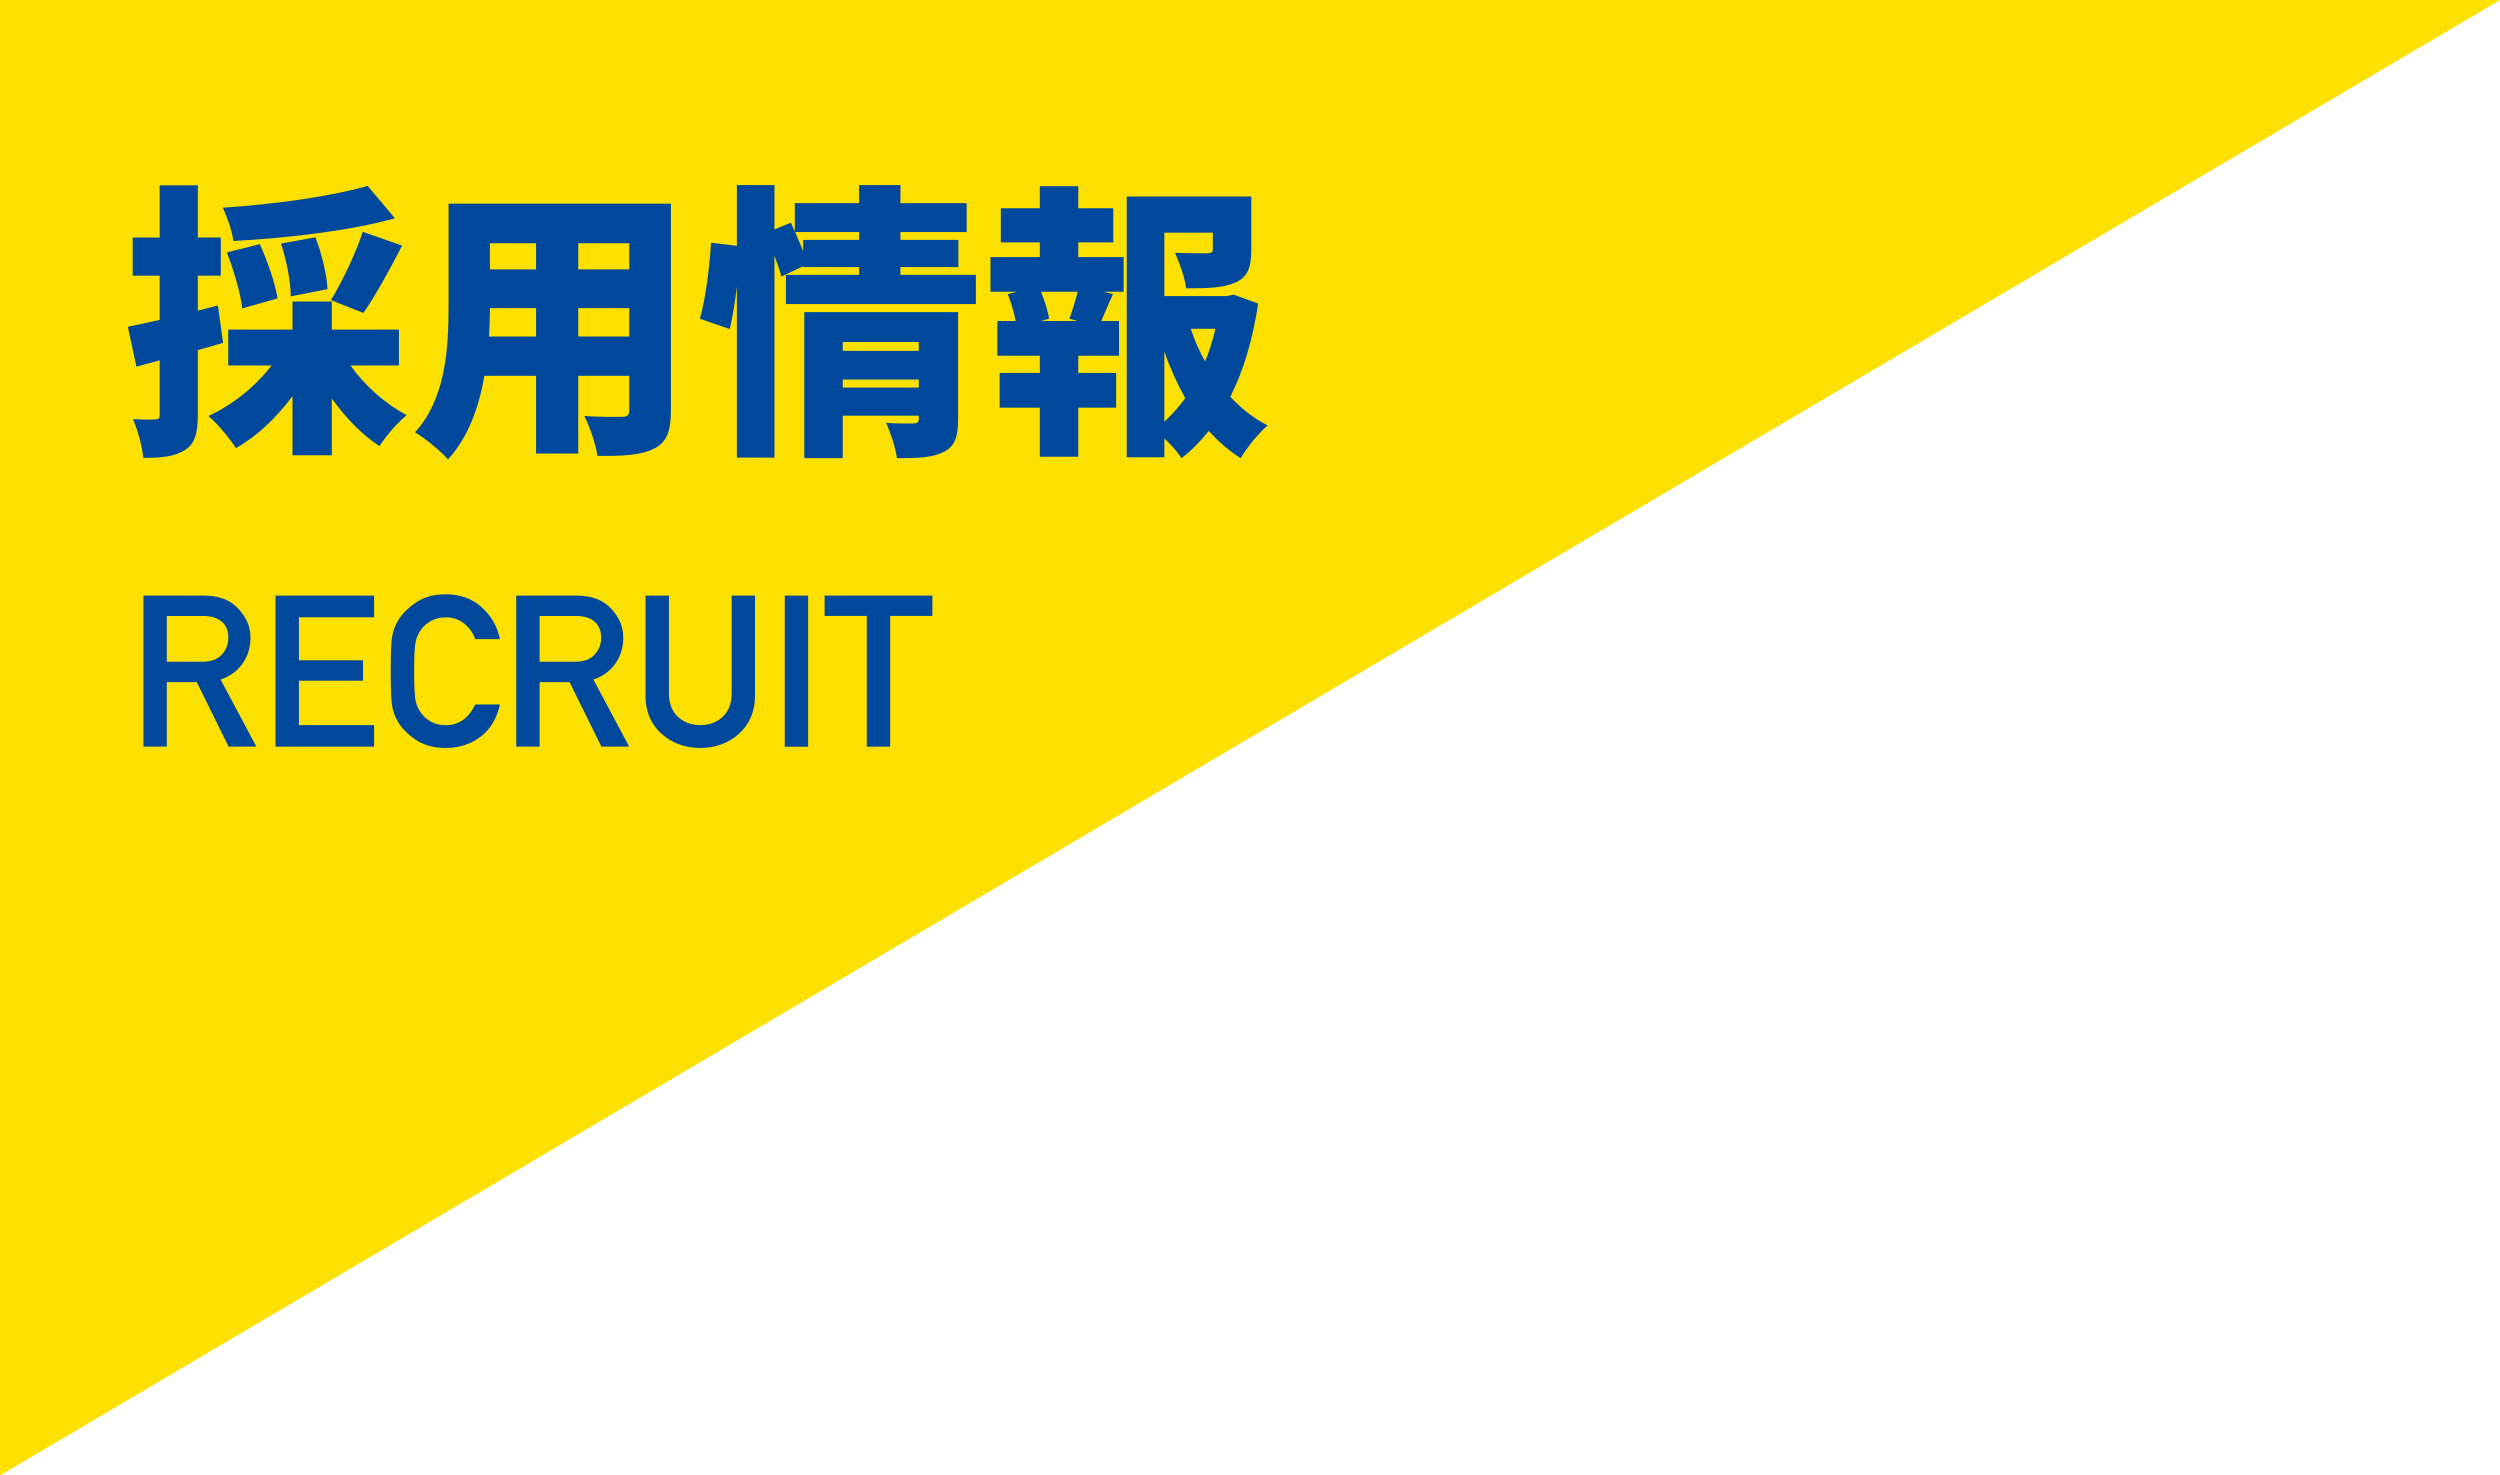
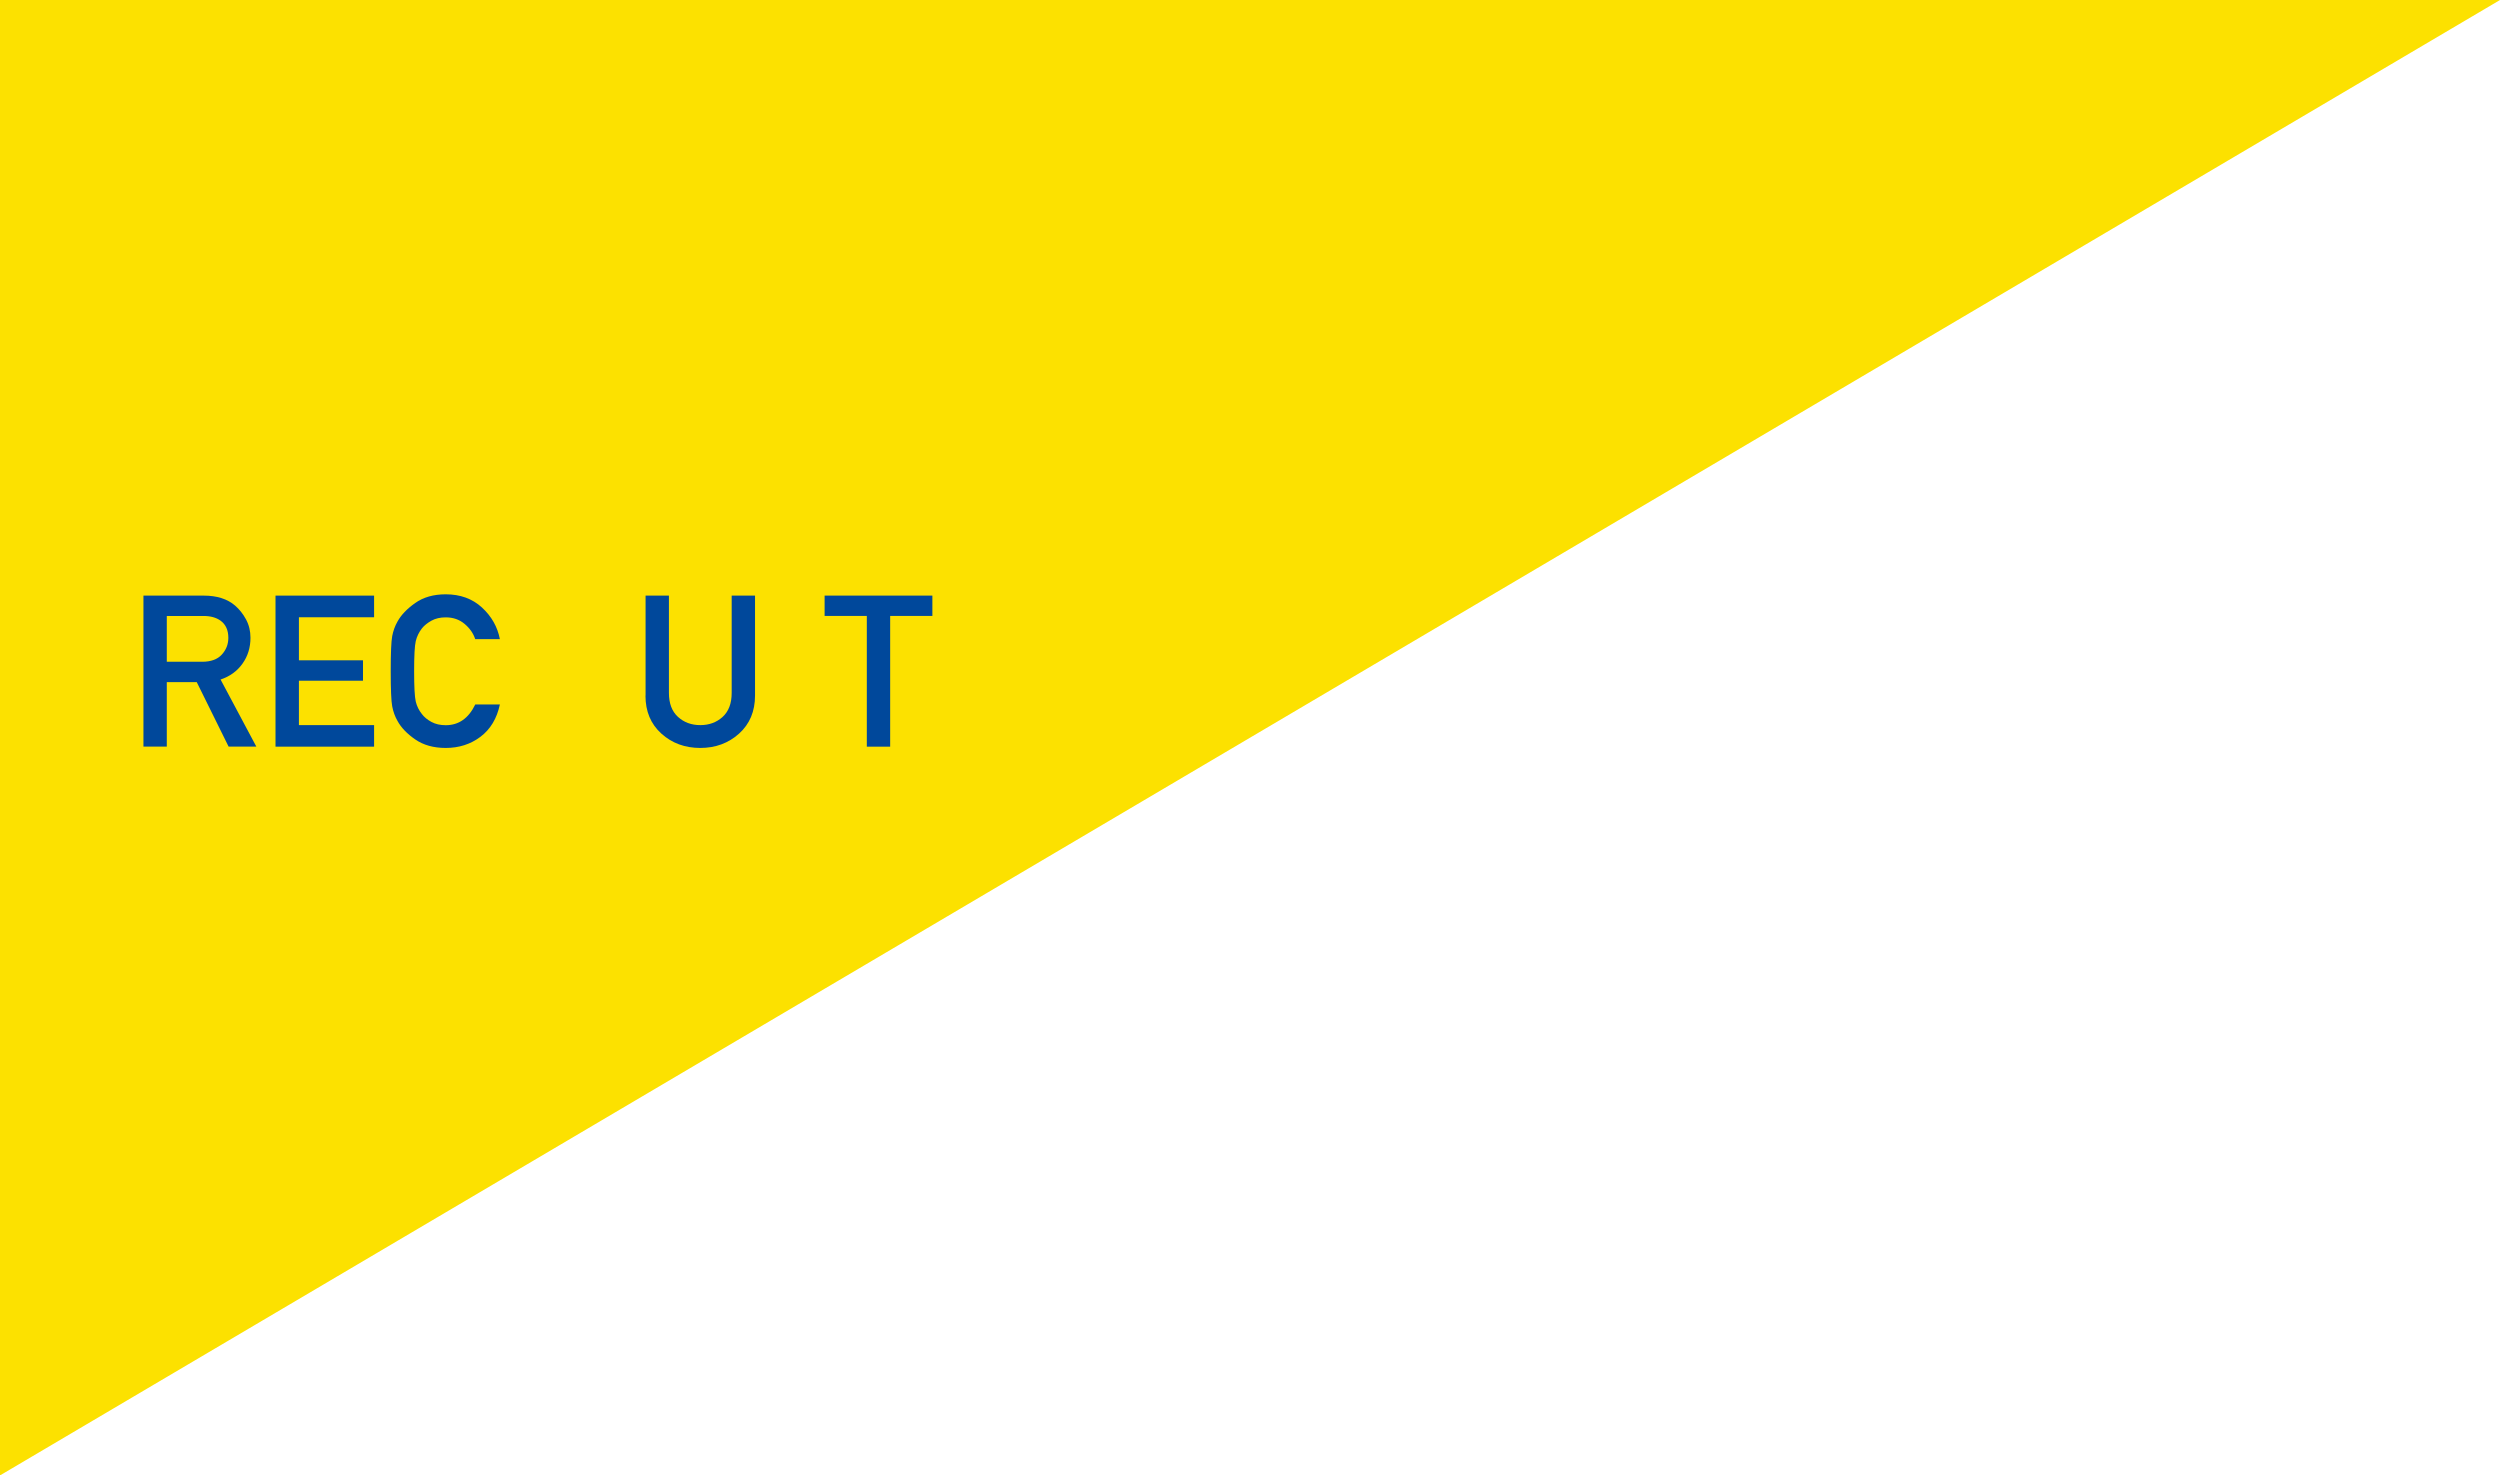
<svg xmlns="http://www.w3.org/2000/svg" width="244" height="144" viewBox="0 0 244 144" fill="none">
  <path d="M0 0V144L244 0H0Z" fill="#FCE100" />
-   <path d="M35.884 18.144L38.544 21.308C33.952 22.568 27.96 23.24 22.78 23.52C22.668 22.596 22.164 21.14 21.744 20.272C26.784 19.936 32.3 19.18 35.884 18.144ZM35.464 30.548L32.3 29.288C33.392 27.524 34.708 24.752 35.408 22.624L39.244 23.968C38.012 26.376 36.612 28.896 35.464 30.548ZM31.964 28.224L28.38 28.924C28.38 27.608 27.988 25.452 27.428 23.772L30.788 23.156C31.404 24.78 31.908 26.852 31.964 28.224ZM27.092 29.12L23.648 30.1C23.48 28.672 22.836 26.376 22.136 24.64L25.356 23.828C26.112 25.48 26.868 27.692 27.092 29.12ZM21.268 29.82L21.772 33.46C20.96 33.712 20.148 33.936 19.308 34.16V40.488C19.308 42.252 19.028 43.288 18.076 43.904C17.124 44.548 15.836 44.688 13.988 44.688C13.904 43.68 13.456 42 12.98 40.908C13.876 40.964 14.8 40.964 15.136 40.936C15.472 40.936 15.584 40.852 15.584 40.488V35.168L13.316 35.784L12.476 31.892C13.372 31.724 14.436 31.472 15.584 31.22V26.908H12.952V23.184H15.584V18.088H19.308V23.184H21.548V26.908H19.308V30.324L21.268 29.82ZM38.936 35.672H34.204C35.576 37.604 37.592 39.424 39.692 40.516C38.824 41.216 37.62 42.616 37.032 43.54C35.324 42.42 33.728 40.768 32.384 38.892V44.436H28.548V38.668C27.008 40.74 25.104 42.56 23.032 43.736C22.416 42.784 21.212 41.328 20.344 40.6C22.724 39.508 24.964 37.688 26.504 35.672H22.276V32.172H28.548V29.428H32.384V32.172H38.936V35.672ZM56.436 32.844H61.42V30.072H56.436V32.844ZM47.728 32.844H52.32V30.072H47.812C47.812 30.94 47.784 31.864 47.728 32.844ZM52.32 23.744H47.812V26.292H52.32V23.744ZM61.42 26.292V23.744H56.436V26.292H61.42ZM65.48 19.88V40.096C65.48 42.112 65.06 43.176 63.828 43.792C62.54 44.436 60.804 44.52 58.312 44.492C58.172 43.4 57.556 41.636 57.024 40.6C58.396 40.712 60.216 40.684 60.72 40.684C61.224 40.684 61.42 40.516 61.42 40.04V36.68H56.436V44.268H52.32V36.68H47.28C46.748 39.732 45.684 42.728 43.724 44.828C43.08 44.072 41.4 42.7 40.504 42.196C43.556 38.864 43.78 33.824 43.78 29.876V19.88H65.48ZM82.252 37.828H89.672V37.044H82.252V37.828ZM89.672 33.376H82.252V34.244H89.672V33.376ZM93.508 30.464V40.964C93.508 42.644 93.2 43.596 92.052 44.128C90.932 44.688 89.476 44.716 87.544 44.716C87.404 43.708 86.928 42.224 86.48 41.272C87.46 41.356 88.804 41.328 89.168 41.328C89.532 41.328 89.672 41.216 89.672 40.88V40.572H82.252V44.716H78.5V30.464H93.508ZM78.388 23.408H83.848V22.652H77.604C77.884 23.268 78.136 23.912 78.388 24.5V23.408ZM87.88 26.824H95.244V29.68H76.708V26.824H83.848V26.068H78.388V25.984L76.26 26.992C76.12 26.432 75.868 25.704 75.588 24.948V44.66H71.92V27.972C71.752 29.456 71.5 30.94 71.22 32.116L68.308 31.108C68.868 29.176 69.26 26.012 69.4 23.688L71.92 23.996V18.06H75.588V22.4L77.184 21.728L77.576 22.596V19.824H83.848V18.06H87.88V19.824H94.348V22.652H87.88V23.408H93.536V26.068H87.88V26.824ZM105.184 31.332L104.372 31.108C104.652 30.352 104.96 29.344 105.184 28.476H101.6C101.964 29.372 102.3 30.408 102.384 31.108L101.572 31.332H105.184ZM105.24 23.66V25.088H109.664V28.476H107.704L108.628 28.7C108.18 29.68 107.816 30.576 107.48 31.332H109.216V34.72H105.24V36.4H108.936V39.788H105.24V44.576H101.488V39.788H97.568V36.4H101.488V34.72H97.344V31.332H99.136C98.968 30.52 98.688 29.512 98.352 28.7L99.248 28.476H96.672V25.088H101.488V23.66H97.68V20.328H101.488V18.172H105.24V20.328H108.656V23.66H105.24ZM113.64 34.3V41.16C114.396 40.46 115.068 39.704 115.684 38.864C114.9 37.464 114.2 35.924 113.64 34.3ZM118.624 32.088H116.216C116.58 33.208 117.056 34.272 117.616 35.28C118.036 34.272 118.372 33.208 118.624 32.088ZM120.388 28.756L122.796 29.624C122.292 33.012 121.396 36.12 120.08 38.724C121.144 39.872 122.348 40.824 123.72 41.524C122.852 42.252 121.676 43.708 121.088 44.716C119.94 43.988 118.904 43.092 117.98 42.056C117.168 43.064 116.3 43.96 115.32 44.716C114.928 44.1 114.284 43.4 113.64 42.784V44.632H109.972V19.18H122.124V24.416C122.124 26.068 121.788 27.048 120.556 27.58C119.352 28.112 117.784 28.14 115.768 28.14C115.628 27.076 115.124 25.62 114.676 24.668C115.824 24.724 117.42 24.724 117.812 24.724C118.232 24.696 118.372 24.64 118.372 24.332V22.708H113.64V28.896H119.744L120.388 28.756Z" fill="#00489B" />
  <g clip-path="url(#clip0_443_85933)">
    <path d="M14 72.879V58.132H19.883C21.172 58.132 22.188 58.455 22.941 59.102C23.358 59.462 23.714 59.906 24.008 60.447C24.302 60.988 24.446 61.59 24.446 62.247C24.446 63.198 24.188 64.042 23.668 64.77C23.147 65.503 22.435 66.019 21.528 66.322L25.018 72.869H22.311L19.202 66.575H16.279V72.869H14V72.879ZM16.279 60.114V64.588H19.728C20.579 64.588 21.224 64.355 21.646 63.89C22.074 63.425 22.286 62.879 22.286 62.252C22.286 61.504 22.033 60.943 21.523 60.574C21.095 60.27 20.543 60.119 19.862 60.119H16.279V60.114Z" fill="#00489B" />
    <path d="M26.89 72.879V58.132H36.511V60.245H29.174V64.446H35.428V66.438H29.174V70.771H36.511V72.874H26.89V72.879Z" fill="#00489B" />
    <path d="M46.38 68.758H48.788C48.494 70.133 47.86 71.185 46.89 71.913C45.921 72.641 44.792 73 43.503 73C42.317 73 41.327 72.722 40.523 72.166C39.718 71.609 39.146 71.008 38.795 70.361C38.548 69.931 38.378 69.456 38.28 68.945C38.182 68.435 38.135 67.287 38.135 65.513C38.135 63.738 38.182 62.595 38.28 62.08C38.378 61.569 38.548 61.094 38.795 60.664C39.146 60.022 39.723 59.42 40.523 58.854C41.322 58.288 42.317 58.005 43.503 58.005C44.926 58.005 46.107 58.435 47.04 59.294C47.973 60.154 48.556 61.18 48.788 62.378H46.38C46.194 61.812 45.849 61.316 45.343 60.892C44.838 60.467 44.225 60.255 43.503 60.255C42.967 60.255 42.502 60.361 42.111 60.578C41.719 60.796 41.409 61.043 41.183 61.326C40.889 61.706 40.688 62.12 40.579 62.57C40.471 63.02 40.419 64.006 40.419 65.517C40.419 67.029 40.471 68.02 40.579 68.475C40.688 68.925 40.889 69.335 41.183 69.698C41.409 69.997 41.719 70.25 42.111 70.462C42.502 70.674 42.967 70.78 43.503 70.78C44.771 70.78 45.73 70.108 46.38 68.768V68.758Z" fill="#00489B" />
-     <path d="M50.386 72.879V58.132H56.269C57.558 58.132 58.574 58.455 59.327 59.102C59.744 59.462 60.1 59.906 60.394 60.447C60.688 60.988 60.832 61.59 60.832 62.247C60.832 63.198 60.574 64.042 60.053 64.77C59.533 65.503 58.821 66.019 57.914 66.322L61.404 72.869H58.697L55.588 66.575H52.665V72.869H50.386V72.879ZM52.665 60.114V64.588H56.114C56.965 64.588 57.61 64.355 58.032 63.89C58.46 63.425 58.672 62.879 58.672 62.252C58.672 61.504 58.419 60.943 57.909 60.574C57.481 60.27 56.929 60.119 56.248 60.119H52.665V60.114Z" fill="#00489B" />
    <path d="M63.008 67.889V58.132H65.287V67.636C65.287 68.653 65.581 69.431 66.169 69.967C66.756 70.503 67.483 70.771 68.35 70.771C69.216 70.771 69.943 70.503 70.531 69.967C71.118 69.431 71.412 68.653 71.412 67.636V58.132H73.691V67.889C73.691 69.426 73.171 70.665 72.134 71.6C71.093 72.535 69.835 73 68.344 73C66.854 73 65.586 72.535 64.55 71.6C63.513 70.665 62.998 69.431 62.998 67.889H63.008Z" fill="#00489B" />
-     <path d="M76.594 72.879V58.132H78.873V72.879H76.594Z" fill="#00489B" />
+     <path d="M76.594 72.879H78.873V72.879H76.594Z" fill="#00489B" />
    <path d="M84.601 72.879V60.114H80.482V58.132H91V60.114H86.88V72.874H84.601V72.879Z" fill="#00489B" />
  </g>
  <defs>
    <clipPath id="clip0_443_85933">
      <rect width="77" height="15" fill="white" transform="translate(14 58)" />
    </clipPath>
  </defs>
</svg>